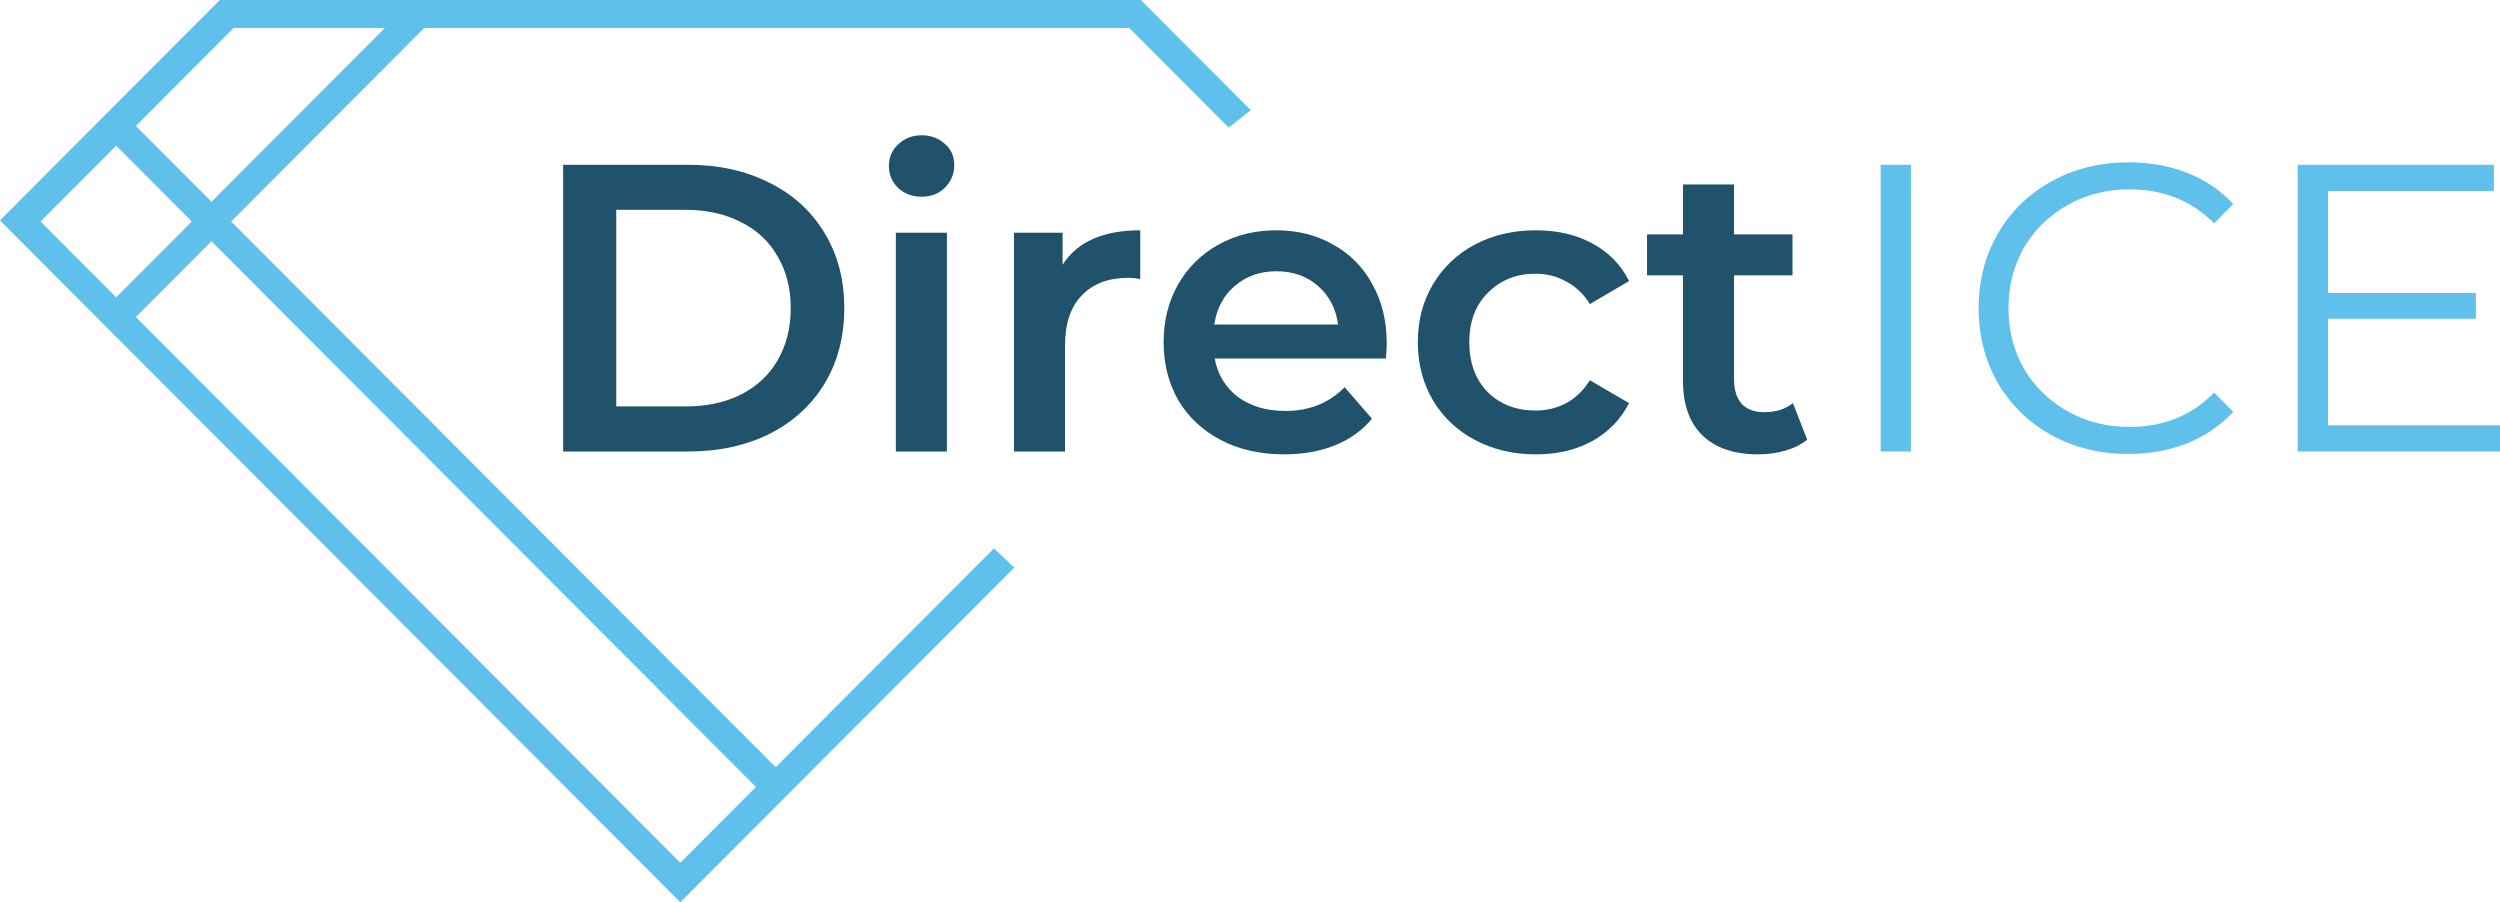
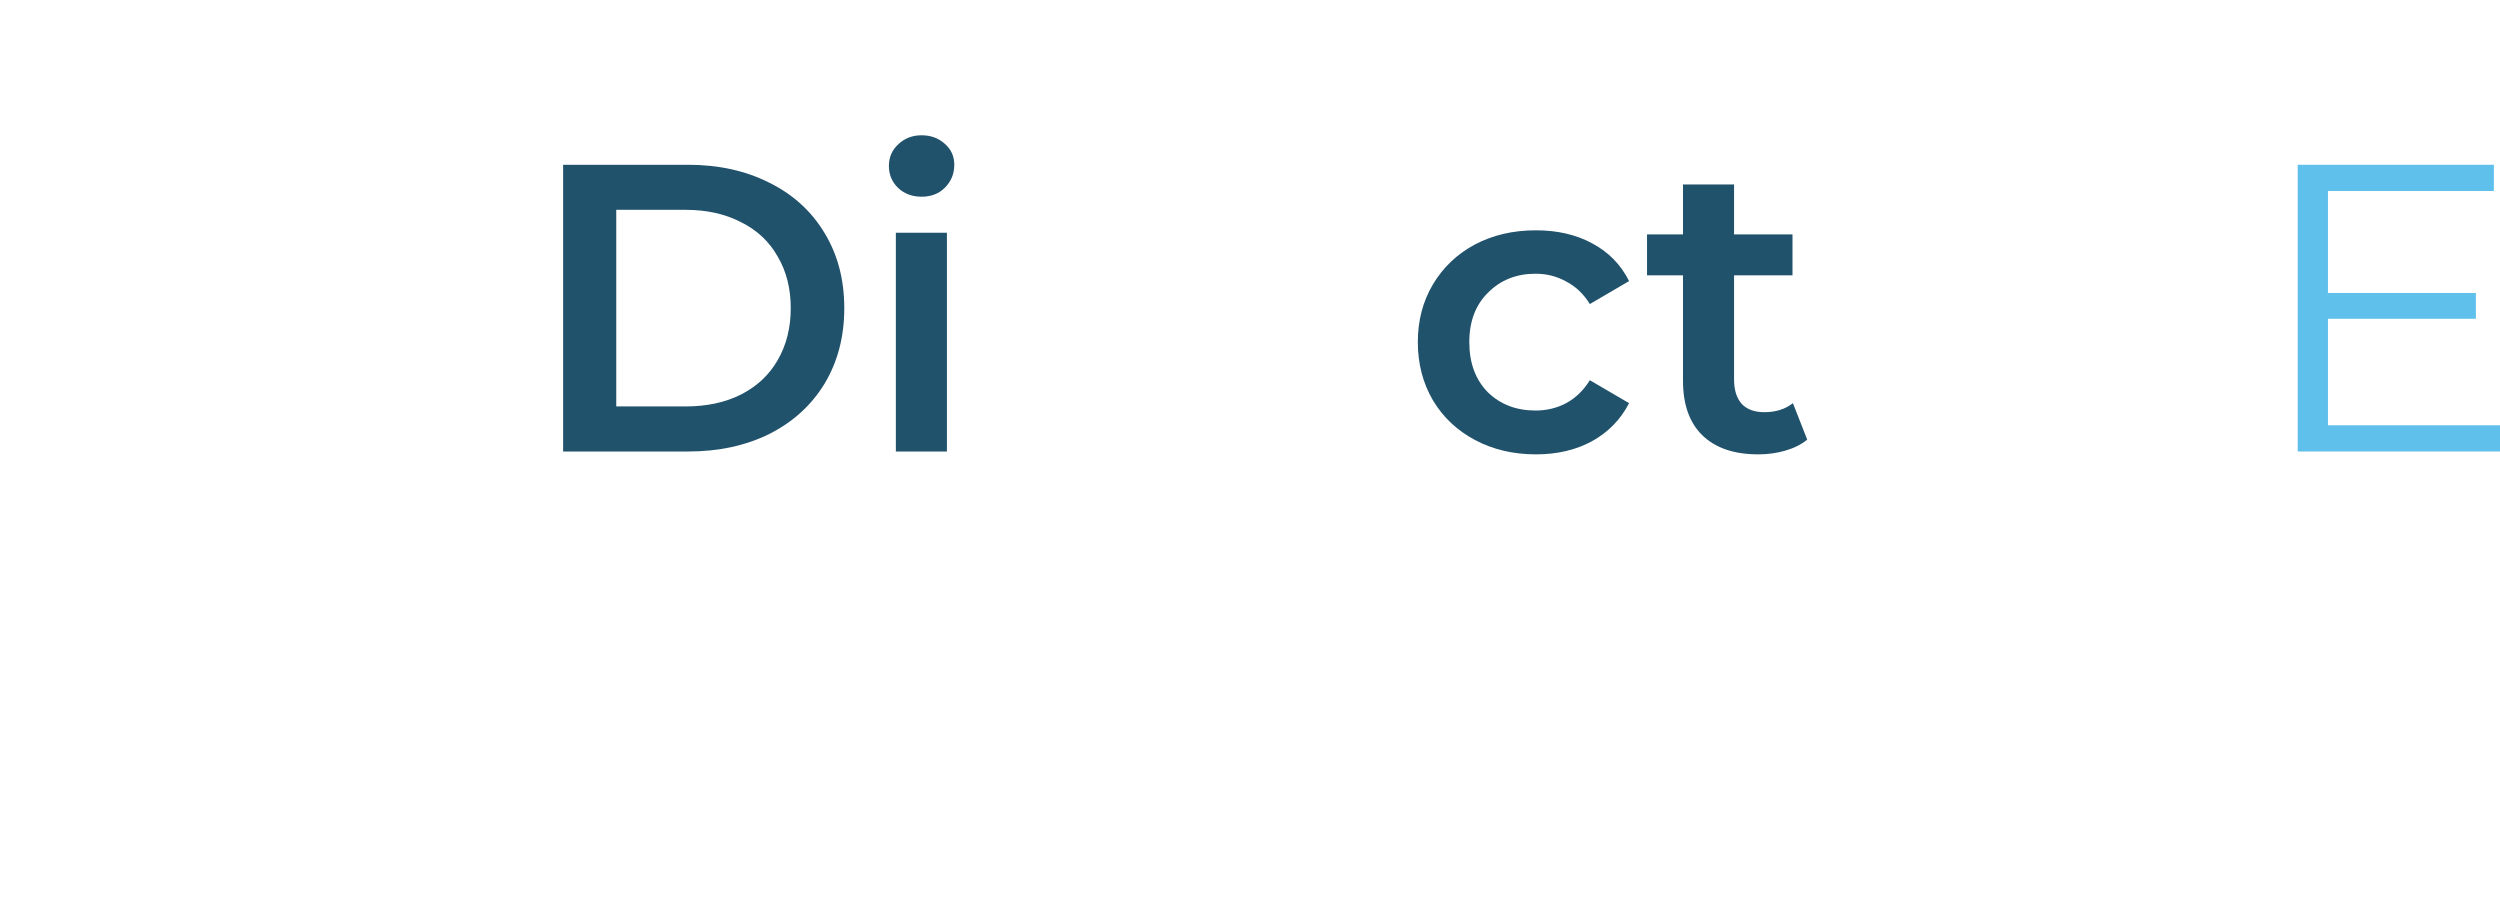
<svg xmlns="http://www.w3.org/2000/svg" width="133" height="48" viewBox="0 0 133 48" fill="none">
-   <path fill-rule="evenodd" clip-rule="evenodd" d="M53.957 30.194L36.193 48L6.179 17.916L6.178 17.918L0.059 11.785L0.06 11.783L0 11.723L11.695 0H60.69L66.538 5.861L65.367 6.789L60.076 1.486H22.572L12.298 11.783L41.264 40.816L52.878 29.175L53.957 30.194ZM11.25 12.834L40.216 41.867L36.193 45.899L7.227 16.866L11.25 12.834ZM6.179 15.815L10.202 11.783L6.179 7.751L2.157 11.783L6.179 15.815ZM7.227 6.7L11.25 10.732L20.475 1.486H12.43L7.227 6.7Z" fill="#5FC0EB" />
  <path d="M29.958 8.766H36.611C38.234 8.766 39.676 9.085 40.937 9.725C42.198 10.349 43.176 11.243 43.872 12.405C44.568 13.553 44.916 14.882 44.916 16.393C44.916 17.904 44.568 19.24 43.872 20.402C43.176 21.55 42.198 22.443 40.937 23.082C39.676 23.707 38.234 24.02 36.611 24.02H29.958V8.766ZM36.48 21.622C37.596 21.622 38.575 21.412 39.416 20.991C40.271 20.555 40.923 19.945 41.372 19.16C41.836 18.361 42.068 17.439 42.068 16.393C42.068 15.347 41.836 14.431 41.372 13.647C40.923 12.848 40.271 12.238 39.416 11.816C38.575 11.381 37.596 11.163 36.48 11.163H32.785V21.622H36.48Z" fill="#21526C" />
  <path d="M47.659 12.383H50.376V24.02H47.659V12.383ZM49.028 10.465C48.536 10.465 48.123 10.313 47.789 10.008C47.456 9.688 47.289 9.296 47.289 8.831C47.289 8.366 47.456 7.981 47.789 7.676C48.123 7.357 48.536 7.197 49.028 7.197C49.521 7.197 49.934 7.349 50.268 7.654C50.601 7.945 50.768 8.315 50.768 8.766C50.768 9.245 50.601 9.652 50.268 9.986C49.949 10.306 49.536 10.465 49.028 10.465Z" fill="#21526C" />
-   <path d="M56.53 14.083C57.313 12.863 58.69 12.252 60.661 12.252V14.845C60.429 14.802 60.219 14.78 60.03 14.78C58.972 14.78 58.146 15.092 57.552 15.717C56.958 16.327 56.661 17.213 56.661 18.376V24.02H53.943V12.383H56.53V14.083Z" fill="#21526C" />
-   <path d="M73.774 18.267C73.774 18.456 73.759 18.724 73.73 19.073H64.621C64.781 19.93 65.194 20.613 65.86 21.121C66.541 21.615 67.382 21.862 68.382 21.862C69.658 21.862 70.708 21.441 71.534 20.598L72.991 22.276C72.469 22.901 71.81 23.373 71.013 23.693C70.216 24.012 69.317 24.172 68.317 24.172C67.041 24.172 65.918 23.918 64.947 23.409C63.976 22.901 63.222 22.196 62.686 21.296C62.164 20.38 61.904 19.349 61.904 18.201C61.904 17.068 62.157 16.051 62.664 15.15C63.186 14.235 63.904 13.524 64.817 13.015C65.73 12.507 66.759 12.252 67.904 12.252C69.034 12.252 70.042 12.507 70.926 13.015C71.824 13.509 72.52 14.213 73.013 15.129C73.52 16.029 73.774 17.075 73.774 18.267ZM67.904 14.431C67.034 14.431 66.295 14.693 65.686 15.216C65.092 15.724 64.73 16.407 64.599 17.264H71.187C71.071 16.422 70.716 15.739 70.121 15.216C69.527 14.693 68.788 14.431 67.904 14.431Z" fill="#21526C" />
  <path d="M81.711 24.172C80.508 24.172 79.428 23.918 78.471 23.409C77.515 22.901 76.768 22.196 76.232 21.296C75.696 20.38 75.428 19.349 75.428 18.201C75.428 17.054 75.696 16.029 76.232 15.129C76.768 14.228 77.507 13.524 78.45 13.015C79.406 12.507 80.493 12.252 81.711 12.252C82.856 12.252 83.856 12.485 84.711 12.95C85.58 13.415 86.233 14.083 86.667 14.954L84.58 16.175C84.247 15.637 83.827 15.238 83.319 14.976C82.827 14.7 82.283 14.562 81.689 14.562C80.674 14.562 79.834 14.896 79.167 15.565C78.5 16.218 78.167 17.097 78.167 18.201C78.167 19.305 78.493 20.192 79.145 20.86C79.812 21.514 80.66 21.84 81.689 21.84C82.283 21.84 82.827 21.71 83.319 21.448C83.827 21.172 84.247 20.765 84.58 20.228L86.667 21.448C86.218 22.32 85.559 22.995 84.689 23.475C83.834 23.94 82.841 24.172 81.711 24.172Z" fill="#21526C" />
  <path d="M96.144 23.388C95.825 23.649 95.434 23.845 94.97 23.976C94.52 24.107 94.042 24.172 93.535 24.172C92.26 24.172 91.274 23.838 90.578 23.17C89.883 22.501 89.535 21.528 89.535 20.25V14.649H87.622V12.47H89.535V9.812H92.252V12.47H95.361V14.649H92.252V20.184C92.252 20.751 92.39 21.187 92.665 21.492C92.941 21.782 93.339 21.928 93.861 21.928C94.47 21.928 94.977 21.768 95.383 21.448L96.144 23.388Z" fill="#21526C" />
-   <path d="M100.052 8.766H101.661V24.02H100.052V8.766Z" fill="#5FC0EB" />
-   <path d="M113.222 24.151C111.714 24.151 110.352 23.816 109.134 23.148C107.931 22.48 106.982 21.557 106.286 20.381C105.605 19.189 105.265 17.86 105.265 16.393C105.265 14.926 105.605 13.604 106.286 12.427C106.982 11.236 107.939 10.306 109.156 9.638C110.374 8.969 111.736 8.635 113.243 8.635C114.374 8.635 115.417 8.824 116.374 9.202C117.331 9.58 118.142 10.132 118.809 10.858L117.787 11.882C116.599 10.676 115.099 10.073 113.287 10.073C112.084 10.073 110.99 10.35 110.004 10.902C109.019 11.454 108.243 12.209 107.678 13.168C107.127 14.127 106.852 15.202 106.852 16.393C106.852 17.584 107.127 18.659 107.678 19.618C108.243 20.577 109.019 21.332 110.004 21.884C110.99 22.436 112.084 22.712 113.287 22.712C115.113 22.712 116.613 22.102 117.787 20.882L118.809 21.906C118.142 22.632 117.323 23.192 116.352 23.584C115.396 23.962 114.352 24.151 113.222 24.151Z" fill="#5FC0EB" />
  <path d="M133 22.625V24.02H122.238V8.766H132.674V10.161H123.847V15.587H131.717V16.959H123.847V22.625H133Z" fill="#5FC0EB" />
</svg>